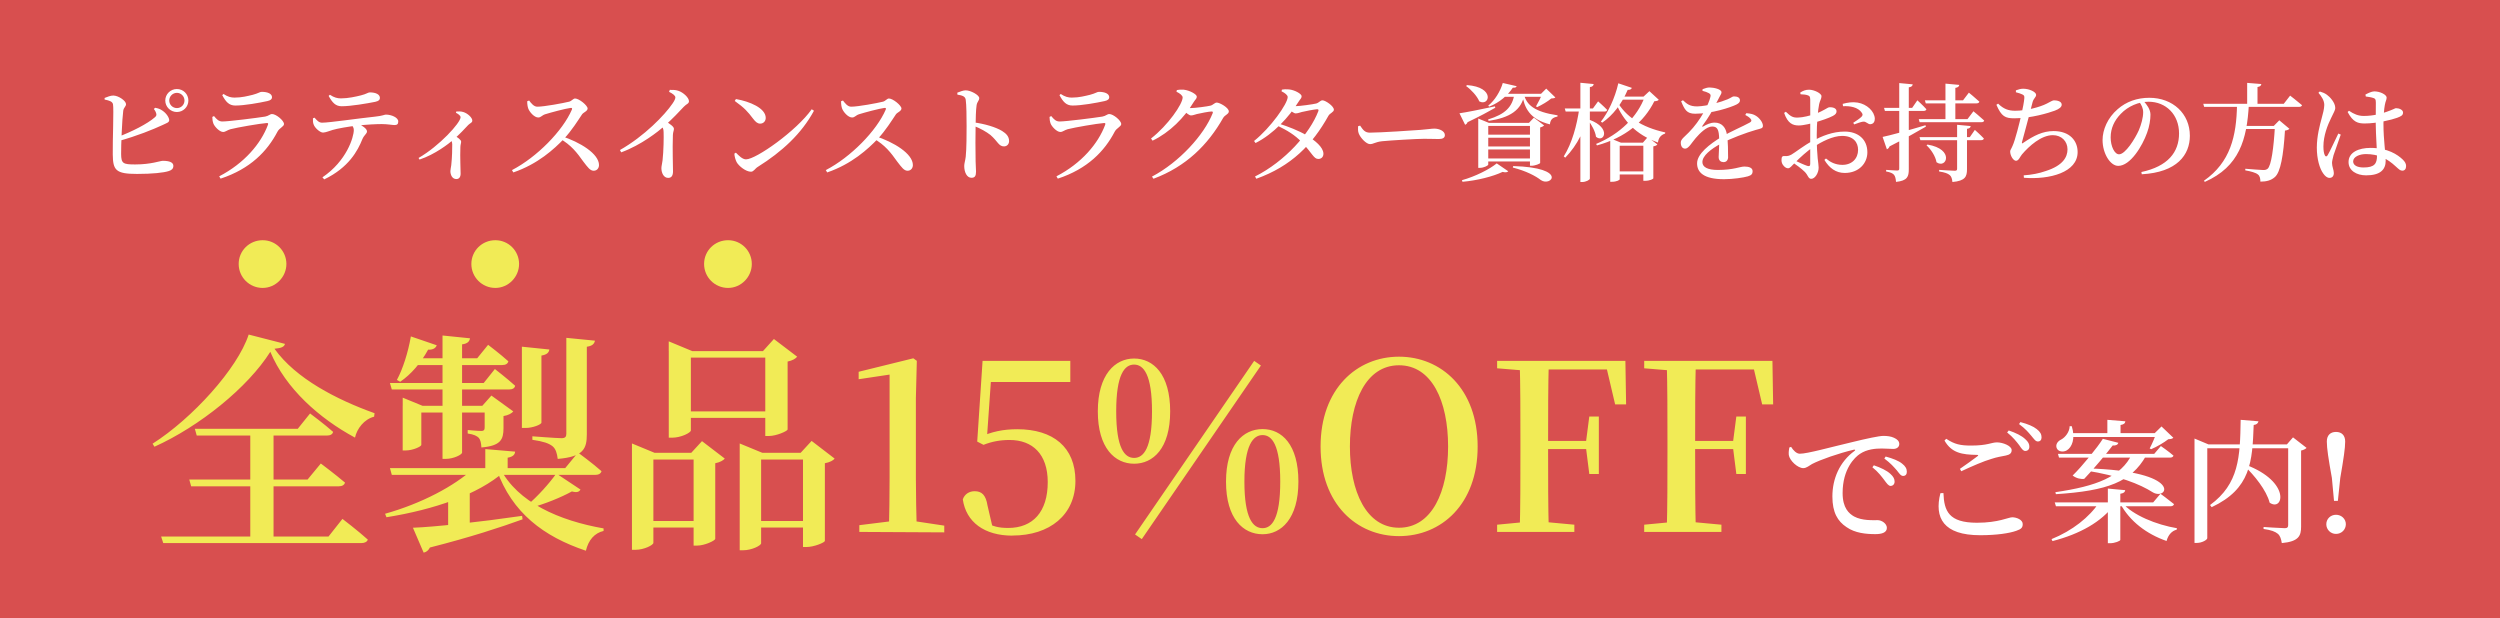
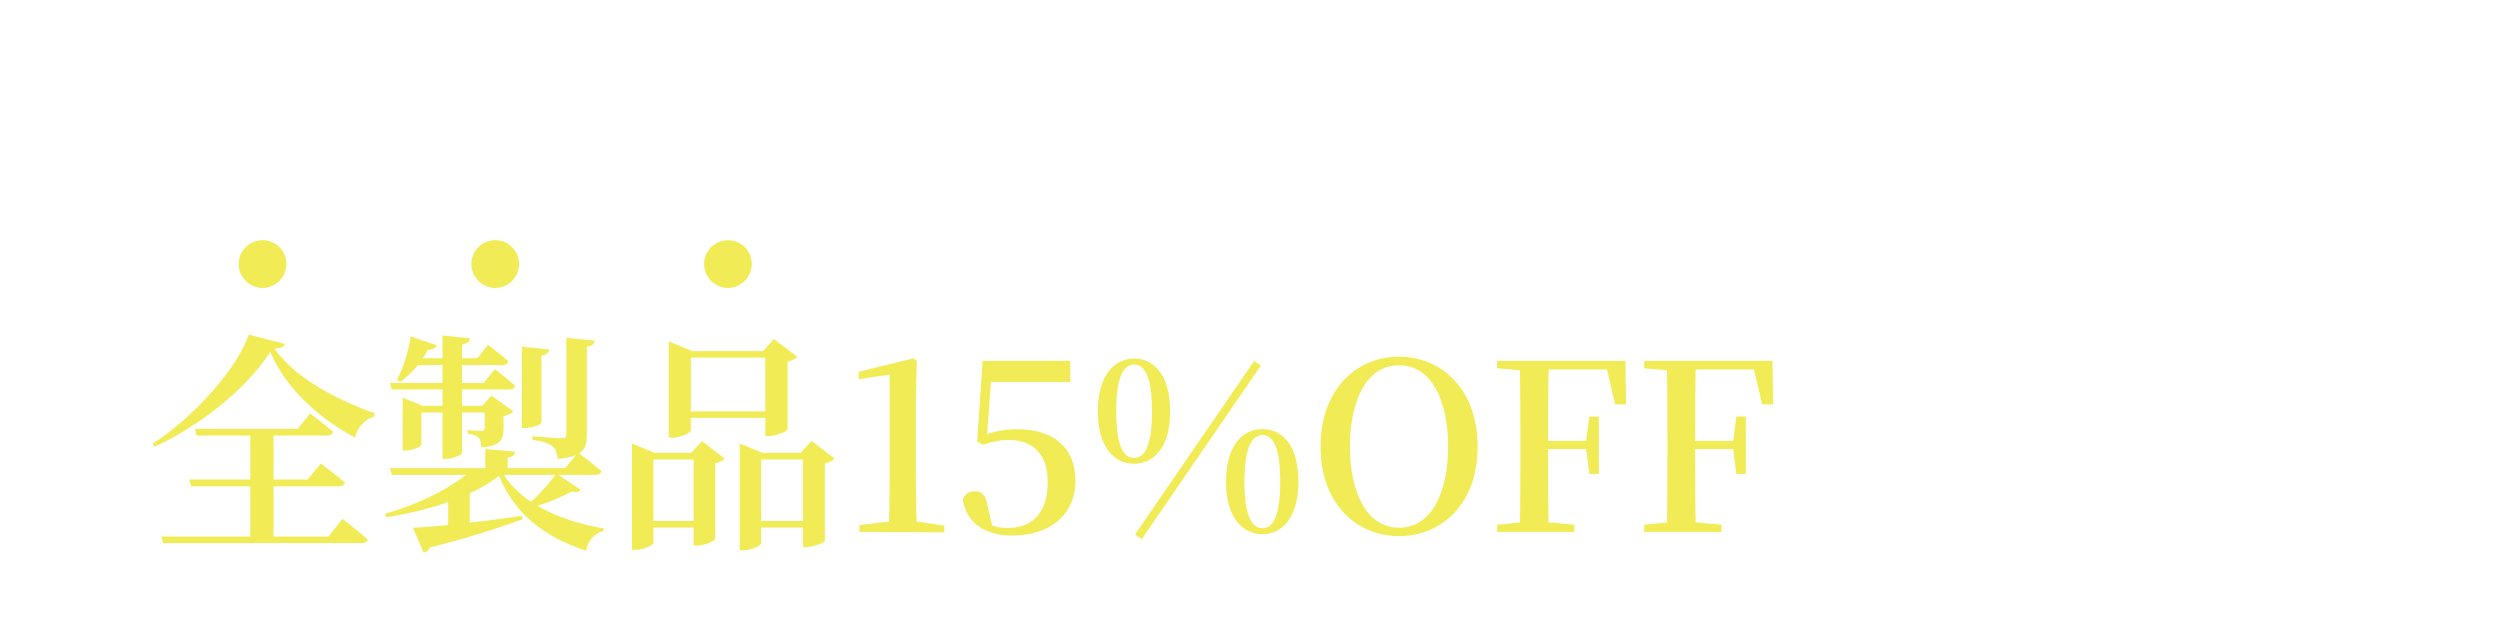
<svg xmlns="http://www.w3.org/2000/svg" id="_レイヤー_2" viewBox="0 0 667.53 165.11">
  <defs>
    <style>.cls-1{fill:#fff;}.cls-1,.cls-2,.cls-3{stroke-width:0px;}.cls-2{fill:#d84f4f;}.cls-3{fill:#f1eb56;}</style>
  </defs>
  <g id="_レイヤー_1-2">
-     <rect class="cls-2" width="667.53" height="165.11" />
-     <path class="cls-1" d="M44.13,26.84c0-1.7,1.39-3.07,3.1-3.07s3.07,1.36,3.07,3.07-1.39,3.07-3.07,3.07-3.1-1.36-3.1-3.07ZM45.19,26.84c0,1.11.91,2.02,2.05,2.02s2.02-.91,2.02-2.02-.91-2.05-2.02-2.05-2.05.91-2.05,2.05ZM27.91,26.16c.68-.26,1.65-.68,2.39-.65,1.45.06,3.35,1.45,3.35,2.3,0,.65-.6.85-.74,1.73-.31,2.27-.6,9.37-.57,11.59.03,2.53.51,2.78,3.75,2.78,4.29,0,6.65-.97,7.39-.97,1.79,0,2.81.43,2.81,1.34,0,.82-.51,1.16-1.22,1.39-1.34.45-4.4.77-8.46.77-5.71,0-6.45-.99-6.5-5.2-.06-3.41.31-12.33.06-13.41-.17-.71-.88-.97-2.24-1.25v-.43ZM41.09,29.09l.34-.31c.8.14,1.36.34,1.96.77,1.05.71,1.79,1.87,1.79,2.53s-.77.8-1.85,1.34c-2.47,1.14-6.68,2.87-11.73,4.26l-.28-1.05c3.95-1.48,8.04-3.58,9.97-5.26.45-.37.57-.62.4-1.16-.14-.45-.4-.85-.6-1.11ZM56.69,31.22l.45-.23c.74.88,1.25,1.45,2.24,1.45,1.68,0,9.32-.97,11.42-1.31.94-.17,1.28-.68,1.85-.68,1.05,0,3.18,1.73,3.18,2.67,0,.68-1.22,1.05-1.73,2.02-2.73,5.23-7.24,9.94-15.2,12.56l-.37-.62c6.7-3.47,11.16-8.75,13.01-13.75.14-.37.03-.51-.31-.48-1.87.14-7.81,1.16-9.69,1.65-.85.23-1.34.74-1.96.74-.97,0-2.33-1.48-2.61-2.27-.2-.57-.28-1.11-.28-1.73ZM71.38,26.99c-2.19.48-6.08,1.19-8.55,1.19-1.65,0-2.53-.97-3.49-2.78l.34-.31c1.14.77,2.02.97,2.95.97,1.96,0,3.52-.43,4.83-.74,1.53-.4,1.93-.8,2.41-.8,1.62,0,2.76.51,2.76,1.45,0,.48-.34.82-1.25,1.02ZM83.56,31.59l.43-.17c.62.71,1.16,1.34,1.99,1.34,1.93,0,9.8-1.16,14.2-1.62,1.96-.2,2.5-.54,2.84-.54,1.53,0,3.32.8,3.32,1.82,0,.74-.31.97-1.02.97-.57,0-1.85-.26-3.38-.26-1.45,0-3.92.11-6.45.4-2.36.23-5.54.82-6.65,1.16-.91.26-1.82.68-2.58.71-.82,0-2.19-1.25-2.5-2.13-.2-.45-.23-1.05-.2-1.68ZM86.57,47.89l-.48-.54c6.45-4.35,8.38-10.71,8.38-12.64,0-.57-.26-1.11-.94-1.73l1.62-.26c1.39.74,2.84,1.56,2.84,2.36,0,.65-.71.88-1.22,2.05-1.25,3.12-3.64,7.61-10.2,10.77ZM100.24,27.18c-2.24.45-6.56,1.19-9,1.19-1.65,0-2.5-.97-3.49-2.76l.34-.31c1.14.77,2.02.97,2.95.97,1.93,0,4.03-.48,5.31-.8,1.53-.37,1.9-.8,2.39-.8,1.62,0,2.7.54,2.7,1.48,0,.48-.28.82-1.19,1.02ZM121.74,30.11l.11-.34c.57-.03,1.22-.06,1.85.14,1.16.34,2.41,1.51,2.41,2.27,0,.62-.48.6-1.08,1.19-.94.99-2.3,2.5-4.03,3.98-1.22,1.05-4.8,3.86-8.98,5.26l-.26-.43c5.54-3.18,11.22-9.4,11.22-10.88,0-.45-.68-.91-1.25-1.19ZM120.12,36.87l1.05-.85c1.02.71,1.96,1.28,1.96,1.82,0,.37-.17.74-.2,1.36-.11,2.93.06,6.02.06,7.16,0,.91-.4,1.45-1.14,1.45-1.08,0-1.59-1.08-1.59-2.13,0-.4.14-.88.23-1.59.23-2.07.28-4.6.26-5.57-.03-.68-.2-1.08-.62-1.65ZM140.77,27.04l.51-.2c.57.74,1.25,1.65,2.19,1.65,1.82,0,7.04-.97,8.49-1.34.65-.14,1.08-.85,1.59-.85,1.08,0,3.35,1.87,3.35,2.67,0,.71-1.14,1.05-1.48,1.56-1.05,1.56-2.73,4.29-4.83,6.53-2.61,2.73-6.96,6.73-13.52,8.98l-.37-.62c6.68-3.47,13.55-10.48,15.99-16.13.17-.4,0-.51-.31-.48-1.51.2-5.28,1.22-6.76,1.68-.94.28-1.16.88-1.9.88-1.08,0-2.33-1.48-2.67-2.39-.17-.48-.28-1.14-.28-1.93ZM149.37,36.93l.51-.6c5,1.62,10.06,4.72,10.06,7.75,0,.74-.48,1.51-1.42,1.51s-1.56-.88-2.76-2.44c-1.7-2.39-3.24-4.43-6.39-6.22ZM178.65,24.51l.2-.51c.71,0,1.48-.03,2.24.23,1.36.43,2.87,1.87,2.87,2.78,0,.71-.62.68-1.39,1.51-1.19,1.28-2.95,3.15-5.17,5.14-1.62,1.42-6.11,5.03-11.53,7.02l-.34-.62c6.5-3.69,11.99-9.37,14.06-12.44.51-.74.74-1.28.74-1.59,0-.51-.65-.99-1.68-1.51ZM176.37,33.21l1.19-.99c1.22.85,2.39,1.53,2.39,2.19,0,.43-.26.88-.28,1.65-.14,3.98.03,8.15.03,9.71,0,1.14-.43,1.73-1.28,1.73-1.25,0-1.82-1.39-1.82-2.61,0-.54.2-1.16.31-2.07.28-2.44.34-6.31.28-7.56,0-.82-.23-1.31-.82-2.05ZM196.51,26.45c3.61.62,7.95,2.41,7.95,5.03,0,.85-.6,1.53-1.48,1.53-.71,0-1.22-.43-1.93-1.36-1.36-1.79-2.22-2.81-4.86-4.69l.31-.51ZM216.74,29.17l.6.4c-3.32,6.14-8.55,10.94-14.97,14.97-.77.45-1.11,1.31-1.85,1.31-1.39,0-3.27-1.53-3.83-2.56-.31-.6-.6-1.62-.6-2.27l.4-.26c.77.77,1.73,1.79,2.7,1.79,2.7,0,13.49-7.64,17.55-13.38ZM224.57,27.04l.51-.2c.57.74,1.25,1.65,2.19,1.65,1.82,0,7.04-.97,8.49-1.34.65-.14,1.08-.85,1.59-.85,1.08,0,3.35,1.87,3.35,2.67,0,.71-1.14,1.05-1.48,1.56-1.05,1.56-2.73,4.29-4.83,6.53-2.61,2.73-6.96,6.73-13.52,8.98l-.37-.62c6.68-3.47,13.55-10.48,15.99-16.13.17-.4,0-.51-.31-.48-1.51.2-5.28,1.22-6.76,1.68-.94.28-1.16.88-1.9.88-1.08,0-2.33-1.48-2.67-2.39-.17-.48-.28-1.14-.28-1.93ZM233.18,36.93l.51-.6c5,1.62,10.06,4.72,10.06,7.75,0,.74-.48,1.51-1.42,1.51s-1.56-.88-2.76-2.44c-1.7-2.39-3.24-4.43-6.39-6.22ZM255.62,24.74c.77-.28,1.53-.62,2.24-.62,1.31,0,3.61,1.25,3.61,2.07,0,.71-.57.94-.71,1.93-.2,1.36-.23,3.49-.26,5.31-.06,2.44-.06,6.82,0,9.66.03,1.39.11,2.3.11,2.73,0,1.16-.31,1.65-1.22,1.65-1.25,0-1.93-1.53-1.93-3.15,0-.71.26-1.31.4-2.47.23-2.13.23-6.31.23-8.18,0-2.36-.03-5.71-.23-7.04-.14-.91-.91-1.16-2.22-1.36l-.03-.51ZM259.99,32.67c2.98.4,5.91,1.28,7.58,2.3,1.08.68,1.87,1.45,1.87,2.7,0,.74-.51,1.42-1.36,1.42-1.42,0-1.62-1.31-3.61-3.04-1.14-.88-2.53-1.68-4.49-2.47v-.91ZM280.24,31.22l.45-.23c.74.88,1.25,1.45,2.24,1.45,1.68,0,9.32-.97,11.42-1.31.94-.17,1.28-.68,1.85-.68,1.05,0,3.18,1.73,3.18,2.67,0,.68-1.22,1.05-1.73,2.02-2.73,5.23-7.24,9.94-15.2,12.56l-.37-.62c6.7-3.47,11.16-8.75,13.01-13.75.14-.37.03-.51-.31-.48-1.87.14-7.81,1.16-9.69,1.65-.85.23-1.34.74-1.96.74-.97,0-2.33-1.48-2.61-2.27-.2-.57-.28-1.11-.28-1.73ZM294.93,26.99c-2.19.48-6.08,1.19-8.55,1.19-1.65,0-2.53-.97-3.49-2.78l.34-.31c1.14.77,2.02.97,2.95.97,1.96,0,3.52-.43,4.83-.74,1.53-.4,1.93-.8,2.41-.8,1.62,0,2.76.51,2.76,1.45,0,.48-.34.82-1.25,1.02ZM307.34,36.98c4.52-3.52,8.44-9.2,8.44-10.96,0-.51-.71-1.08-1.65-1.53l.11-.45c.51-.09,1.05-.14,1.85-.09,1.56.17,3.47,1.22,3.47,1.85,0,.57-.4.74-.85,1.48-2.44,4.09-6.36,8.07-10.96,10.28l-.4-.57ZM307.6,47.15c7.27-3.83,13.89-11.11,16.19-16.9.14-.37.03-.48-.28-.48-.6,0-3.01.45-3.92.68-.6.17-1.11.37-1.59.37-.45,0-1.16-.6-1.9-1.19l.48-.88c.62.09.97.11,1.36.11,1.14,0,4.52-.45,5.28-.65.74-.2,1.11-.82,1.68-.82.77,0,3.21,1.36,3.21,2.36,0,.71-1.05.94-1.51,1.73-4.06,7.16-9.86,12.98-18.61,16.25l-.4-.57ZM341.64,33.06c2.24.71,5.14,1.82,7.24,3.07,2.27,1.39,4.43,3.15,4.49,4.86.03.88-.54,1.45-1.34,1.45-1.25.03-1.56-1.45-4.43-4.46-1.85-1.96-3.95-3.18-6.36-4.35l.4-.57ZM334.85,37.64c4.37-3.47,8.98-9.97,8.98-11.73,0-.51-.71-1.08-1.65-1.53l.11-.45c.51-.09,1.05-.14,1.85-.06,1.56.14,3.41,1.19,3.41,1.82,0,.57-.37.74-.82,1.48-2.53,4.06-6.7,8.61-11.48,11.02l-.4-.54ZM335.11,47.12c8.01-4.03,14.63-11.5,16.9-17.44.14-.4,0-.51-.34-.51-.82.06-3.21.51-4.09.74-.6.17-1.11.37-1.62.37-.45,0-1.19-.57-1.9-1.19l.48-.85c.62.09.97.11,1.36.11,1.14,0,4.77-.51,5.54-.71.74-.2,1.11-.85,1.68-.85.77,0,3.04,1.53,3.04,2.5,0,.65-1.08.94-1.45,1.62-4.29,7.7-9.89,13.46-19.26,16.82l-.34-.6ZM363.17,33.55c.74,1.05,1.22,1.87,2.58,1.87,2.81,0,11.99-.62,13.52-.74,1.9-.14,2.98-.34,3.69-.34,1.45,0,2.84.71,2.84,1.73,0,.71-.54,1.05-1.62,1.05s-2.05-.06-3.95-.06-9.03.43-11.19.65c-1.87.2-2.27.77-3.24.77s-2.56-1.65-3.01-2.87c-.23-.6-.2-1.28-.17-1.9l.54-.17ZM401.24,25.05h11.45v.8h-11.93l.48-.8ZM391.69,22.72c7.61.54,6.05,5.79,3.3,4.35-.6-1.45-2.19-3.15-3.52-4.09l.23-.26ZM411.78,25.05h-.31l1.39-1.39,2.44,2.36c-.23.2-.54.26-1.11.28-.88.77-2.56,1.76-3.75,2.3l-.31-.2c.54-.91,1.31-2.44,1.65-3.35ZM406.89,25.08c.65,2.9,2.81,4.8,9,5.71l-.03.34c-1.22.23-1.87.71-2.02,2.07-5.43-1.34-6.87-4.49-7.39-8.01l.43-.11ZM404.36,25.05h2.73c-.8,4.46-3.98,6.36-9.63,7.24l-.11-.4c4.54-1.39,6.5-3.3,7.02-6.85ZM389.68,30.25c1.65-.23,5.54-.99,9.49-1.85l.09.37c-1.65.94-4.01,2.24-7.41,3.86-.11.34-.37.6-.65.68l-1.51-3.07ZM395.98,35.96h13.83v.82h-13.83v-.82ZM395.98,39.11h13.83v.8h-13.83v-.8ZM395.98,42.32h13.83v.8h-13.83v-.8ZM408.51,32.81h-.26l1.31-1.39,2.73,2.07c-.17.2-.57.43-1.05.54v9.49c-.03.2-1.39.74-2.27.74h-.45v-11.45ZM394.71,32.81v-1.16l2.84,1.16h12.5v.82h-12.67v10.31c0,.26-1.16.88-2.27.88h-.4v-12.02ZM399.65,43.63l3.07,2.1c-.23.28-.74.37-1.51.17-2.56,1.22-6.79,2.3-10.71,2.64l-.14-.43c3.52-.97,7.41-2.93,9.29-4.49ZM404.05,44.34c14.77.45,10.08,5.62,7.39,3.75-1.42-1.11-3.95-2.44-7.5-3.35l.11-.4ZM401.27,22.16l3.69.85c-.09.31-.31.43-1.02.4-1.34,2.05-3.61,4.01-6.31,5.06l-.26-.26c1.76-1.39,3.24-3.83,3.89-6.05ZM424.42,31.98c5.99,2.22,3.81,6.31,1.73,4.54-.17-1.42-1.19-3.24-2.05-4.35l.31-.2ZM425.53,22.44c-.06.43-.26.71-1.02.82v24.43c0,.34-1.08.91-2.02.91h-.51v-26.5l3.55.34ZM424.33,29.43c-.99,4.97-3.07,9.26-6.39,12.67l-.4-.34c2.22-3.52,3.49-8.24,4.15-12.78h2.64v.45ZM426.72,27.07s1.53,1.34,2.41,2.27c-.06.31-.34.45-.74.45h-10.34l-.23-.82h7.5l1.39-1.9ZM435.72,23.46c-.11.34-.45.57-1.11.54-1.62,3.83-4.03,6.85-6.79,8.75l-.37-.26c1.9-2.41,3.75-6.25,4.66-10.25l3.61,1.22ZM429.96,36.93l2.84,1.16h5.88l1.28-1.48,2.58,1.96c-.2.26-.48.4-1.08.51v8.55c0,.14-.91.65-2.22.65h-.45v-9.37h-6.31v8.95c0,.2-.8.68-2.1.68h-.43v-11.62ZM431.75,27.01c2.27,4.06,6.5,6.96,12.9,8.35l-.06.31c-1.11.37-1.73,1.11-1.9,2.39-5.97-2.16-9.15-5.77-11.25-10.54l.31-.51ZM438.85,25.79l1.56-1.45,2.5,2.3c-.2.26-.51.34-1.19.4-2.7,5.43-7.64,9.69-15.31,11.79l-.23-.4c6.39-2.64,11.02-7.24,13.01-12.64h-.34ZM440.41,25.79v.82h-8.38l.31-.82h8.07ZM439.98,45.76v.82h-8.61v-.82h8.61ZM449.36,26.76c1.05.97,1.82,1.68,3.86,1.65,2.58-.06,6.33-1.16,8.07-1.9,1.05-.45,1.28-.77,1.68-.77.85,0,1.62.26,1.62,1.08,0,.4-.26.74-.91,1.08-1.53.77-6.65,2.47-11.05,2.47-2.27,0-2.81-1.08-3.75-3.32l.48-.28ZM461.43,41.87c0,.85-.43,1.42-1.22,1.42-.68,0-1.31-.37-1.31-1.36s.2-2.95.14-4.83c-.06-2.44-.45-3.32-1.87-3.32-1.51,0-3.32,1.85-4.4,3.1-1.02,1.16-1.85,2.76-2.76,2.81-.8.03-1.22-.65-1.22-1.59-.03-.91.97-1.53,2.16-2.76,3.12-3.15,5.34-7.56,5.74-9.43.14-.48.09-.77-.43-1.05-.4-.23-.97-.43-1.68-.6l.03-.45c.62-.23,1.36-.48,1.87-.45,1.05,0,3.18.43,3.18,1.28,0,.4-.23.62-.51,1.19-.34.68-.85,1.68-1.31,2.53-.6,1.11-1.48,2.81-3.27,5.23-.14.17-.03.31.17.2.97-.57,1.96-1.05,3.1-1.05,1.87,0,3.04,1.25,3.3,3.41.28,1.79.28,4.46.28,5.74ZM466.29,30.22c1.25.11,1.9.28,2.53.68.88.51,1.9,1.73,1.9,2.7,0,.71-.57.71-1.87,1.08-2.58.74-6.79,2.3-9.32,3.66-2.78,1.48-4.97,3.27-4.97,4.94,0,1.34,1.39,2.1,4.12,2.1,4.23,0,5.91-.91,7.1-.91s2.19.31,2.19,1.25c0,.65-.26,1.08-1.25,1.36-1.14.34-3.98.77-6.39.77-5.43,0-7.19-1.85-7.19-4.23,0-2.53,3.3-5.11,6.59-7.1,2.24-1.34,5.71-2.81,7.5-3.81.48-.28.54-.57.17-1.02-.28-.34-.88-.74-1.39-.99l.28-.48ZM480.77,25.17l-.09-.45c.71-.48,1.45-.77,2.36-.77,1.34,0,3.32.97,3.32,1.73,0,.71-.43,1.19-.62,2.1-.34,1.51-.65,5.28-.65,8.27,0,6.31.51,7.44.51,8.72,0,1.36-.94,2.98-1.99,2.98-.82,0-.85-1.05-1.76-1.9-.8-.8-2.24-1.85-3.24-2.53l.43-.57c1.11.54,2.58,1.22,3.49,1.53.62.2.82,0,.82-.54v-7.75c0-2.78.03-8.1,0-9.46-.03-.77-.17-.91-.65-1.08-.51-.2-1.11-.23-1.93-.28ZM476.83,29.83c1.36,1.31,1.93,1.62,3.32,1.56,1.22-.03,3.1-.48,4.52-.99,2.33-.8,3.3-1.76,3.81-1.76.43-.03,1.87.03,1.9,1.05.03.54-.34.94-1.02,1.28-1.08.57-3.04,1.22-4.52,1.65-.91.28-3.24.88-4.54.88-1.59,0-2.93-.51-3.92-3.35l.45-.31ZM478.3,41.3c1.02-.57,3.47-2.53,5.57-3.61,2.67-1.39,5.45-2.56,8.69-2.56,3.55,0,6.05,2.05,6.05,5.54,0,2.93-2.27,5.51-6.05,5.51-2.36,0-4.12-1.31-5.43-3.49l.43-.37c1.05.91,2.47,1.7,4.37,1.7,2.58,0,4.2-1.7,4.2-4.01,0-1.99-1.25-3.72-4.26-3.72-2.5,0-5.4,1.51-7.75,3.01-1.62,1.02-3.55,2.84-4.83,4.12-.97.97-1.34,1.51-1.85,1.51-.43,0-.77-.23-1.11-.57-.48-.51-.65-1.02-.65-1.59,0-.94.2-1.16.94-1.11.74.06,1.14-.09,1.68-.37ZM492.11,28.35l-.09-.62c1.28-.34,2.56-.57,3.98-.34,2.5.4,4.54,2.36,4.6,4.32,0,.74-.34,1.39-1.16,1.45-.68.09-1.14-.8-1.99-.68-.57.06-1.7.51-2.36.74l-.26-.43c.57-.37,1.82-1.19,2.19-1.59.34-.37.43-.62.11-1.08-.99-1.51-3.18-1.87-5.03-1.76ZM513.98,26.79h10.17l1.56-2.05s1.76,1.42,2.81,2.41c-.09.31-.37.45-.77.45h-13.55l-.23-.82ZM512.33,31.81h13.01l1.59-2.1s1.82,1.48,2.87,2.47c-.06.31-.34.45-.74.45h-16.5l-.23-.82ZM512.53,36.61h13.44l1.34-1.93s1.53,1.36,2.41,2.3c-.09.31-.34.45-.74.45h-16.22l-.23-.82ZM522.56,33.32l3.64.34c-.06.43-.34.65-.99.74v10.79c0,1.96-.45,3.1-3.89,3.41-.09-.85-.26-1.48-.74-1.87-.54-.43-1.28-.71-2.81-.94v-.43s3.49.23,4.15.23c.51,0,.65-.14.65-.54v-11.73ZM519.46,22.33l3.69.34c-.06.4-.31.68-1.05.8v8.78h-2.64v-9.91ZM514.66,38.6c7.33,1.22,5.08,6.62,2.41,4.72-.26-1.59-1.48-3.44-2.67-4.52l.26-.2ZM503.07,28.8h7.5l1.39-2.02s1.53,1.39,2.41,2.39c-.09.31-.34.45-.74.45h-10.34l-.23-.82ZM507.11,22.18l3.61.34c-.06.43-.34.71-1.05.8v21.9c0,1.93-.37,3.04-3.41,3.35-.06-.82-.2-1.48-.54-1.9-.37-.4-.94-.68-2.1-.88v-.43s2.39.17,2.9.17c.45,0,.6-.11.6-.51v-22.84ZM502.68,36.56c1.87-.37,6.7-1.7,11.45-3.12l.11.37c-2.16,1.25-5.37,3.1-9.71,5.28-.11.37-.4.65-.71.77l-1.14-3.3ZM533.52,27.67c1.48,1.45,2.76,1.9,4.57,1.9,2.93,0,6.53-.94,8.41-1.9,1.08-.57,1.59-.88,1.93-.88.71,0,2.07.2,2.07,1.16,0,.62-.65,1.14-1.82,1.59-1.7.62-6.31,2.05-10.82,2.05-2.41,0-3.44-.45-4.8-3.61l.45-.31ZM538.27,24.63v-.51c.71-.26,1.31-.43,1.96-.43,1.65,0,3.44.88,3.44,1.62,0,.68-.62.85-.94,1.93-.23.85-.51,1.93-.88,3.41-.57,2.24-1.56,5.79-1.93,7.19-.11.48-.09.6.37.26,2.76-1.87,5.14-3.1,8.04-3.1,4.37,0,6.42,2.64,6.42,5.6,0,5.43-7.44,7.41-14.34,6.87l-.06-.65c2.16-.14,4.18-.54,5.91-1.16,4.54-1.45,5.79-3.69,5.79-5.79s-1.56-3.78-3.92-3.78c-3.1,0-6.33,2.9-8.24,5.14-.51.6-.85,1.7-1.59,1.7s-1.56-1.39-1.56-2.47c0-.43.23-.54.62-1.48.71-1.48,1.87-6.16,2.36-8.32.4-1.73.74-3.58.8-4.43.06-.62-.09-.8-.54-1.02-.45-.23-.97-.37-1.7-.57ZM572.38,26.99c.85.94,1.82,2.24,1.82,3.61s-.28,3.15-.91,4.86c-1.25,3.52-4.46,8.83-7.7,8.83-2.1,0-4.18-3.27-4.18-6.9,0-2.73,1.34-5.94,4.03-8.24,2.3-2.02,5.2-3.04,8.46-3.04,6.25,0,10.82,4.23,10.82,10.14,0,5.08-3.41,9.77-12.84,10.28l-.11-.6c7.07-1.51,10.06-5.28,10.06-10.31s-3.49-8.46-8.15-8.46c-2.61,0-5.45,1.19-7.41,3.24-1.73,1.79-2.7,3.86-2.7,6.28s1.05,4.52,2.24,4.52c1.7,0,4.26-4.15,5.28-6.42.65-1.53,1.16-3.38,1.16-4.8,0-1.08-.45-1.96-1.02-2.76l1.14-.23ZM597.89,33.63h11.02v.82h-11.02v-.82ZM588.32,27.72h21.47l1.7-2.19s1.96,1.51,3.18,2.56c-.09.31-.4.45-.8.45h-25.34l-.23-.82ZM607.43,33.63h-.31l1.48-1.51,2.7,2.27c-.2.23-.57.4-1.19.48-.4,6.56-1.16,11.14-2.73,12.44-.94.82-2.13,1.19-3.83,1.19,0-.82-.14-1.51-.65-1.9-.54-.48-1.96-.88-3.38-1.11v-.43c1.53.11,4.09.34,4.8.34.57,0,.82-.09,1.16-.34.97-.82,1.62-5.51,1.96-11.45ZM600.02,22.13l3.78.31c-.06.4-.28.68-1.02.8v4.83h-2.76v-5.94ZM597.32,27.95h3.15c-.51,9.26-2.5,16.53-11.76,20.62l-.23-.31c7.07-4.94,8.69-11.9,8.83-20.31ZM626.84,29.91l.37-.34c1.31.91,2.53,1.39,3.92,1.39,2.67,0,4.89-.65,6.14-1.11,1.68-.57,2.27-.97,2.47-.97.85,0,1.9.43,1.9,1.16s-.45.99-1.59,1.42c-1.39.51-5.34,1.51-8.64,1.51-1.79,0-3.1-.31-4.57-3.07ZM631.69,25.76l-.09-.51c.68-.37,1.68-.85,2.36-.85,1.62,0,3.3.91,3.3,1.65,0,.62-.28.85-.48,1.96-.2,1.05-.37,3.04-.37,5.06,0,4.35.6,7.87.6,9.83,0,2.47-1.53,3.92-5.23,3.92-2.53,0-4.69-1.25-4.69-3.55,0-2.61,2.7-3.78,5.88-3.78,4.6,0,7.24,1.82,8.58,3.1.6.57.91,1.14.91,1.73,0,.8-.37,1.25-1.02,1.25-.57,0-.94-.4-1.73-1.11-2.3-2.16-4.69-3.32-7.98-3.32-1.68,0-3.41.71-3.41,1.96,0,1.14,1.28,1.62,2.76,1.62,2.98,0,3.61-1.05,3.61-3.15,0-1.53-.31-5.45-.34-8.55,0-1.85.03-4.6.03-5.6s-.2-1.08-.65-1.25c-.57-.2-1.31-.31-2.02-.4ZM619.05,24.77l.37-.34c.82.26,1.28.43,1.9.88.74.51,2.22,2.07,2.22,3.49,0,.71-.45,1.25-1.11,2.73-.88,1.76-2.05,4.66-2.05,7.56,0,1.14.14,1.9.37,2.36.2.4.45.43.74.03.62-.99,2.16-4.4,2.87-5.82l.65.28c-.54,1.53-1.59,4.46-1.93,5.51-.26,1.02-.4,1.62-.4,2.07,0,.97.48,1.87.48,2.67s-.4,1.31-1.16,1.31c-.62,0-1.19-.48-1.68-1.19-.94-1.31-1.7-3.81-1.7-6.9s.82-6.08,1.28-7.78c.37-1.39.68-2.47.71-3.61,0-1.16-.71-2.27-1.56-3.24Z" />
    <path class="cls-3" d="M70.13,76.88c-3.54,0-6.4-2.86-6.4-6.4s2.86-6.34,6.4-6.34,6.34,2.86,6.34,6.34-2.86,6.4-6.34,6.4ZM132.26,76.88c-3.54,0-6.4-2.86-6.4-6.4s2.86-6.34,6.4-6.34,6.34,2.86,6.34,6.34-2.86,6.4-6.34,6.4ZM194.4,76.88c-3.54,0-6.4-2.86-6.4-6.4s2.86-6.34,6.4-6.34,6.34,2.86,6.34,6.34-2.86,6.4-6.34,6.4ZM52.04,114.5h27.46l3.29-4.1s3.85,2.86,6.15,4.91c-.12.68-.81.99-1.68.99h-34.73l-.5-1.8ZM50.55,128.05h31.57l3.54-4.29s3.98,2.98,6.46,5.1c-.19.68-.81.99-1.68.99h-39.4l-.5-1.8ZM43.03,143.27h44.68l3.73-4.72s4.23,3.23,6.77,5.53c-.19.62-.87.93-1.74.93h-52.88l-.56-1.74ZM66.83,114.5h6.21v29.64h-6.21v-29.64ZM72.18,93.93c-6.03,9.57-18.95,19.95-30.94,25.35l-.5-.81c10.56-6.71,22.68-20.01,25.66-29.14l9.69,2.49c-.19.81-.99,1.12-2.8,1.3,5.65,7.95,16.65,13.61,26.72,17.21l-.12.93c-2.67.68-4.6,3.23-5.1,5.59-9.57-5.16-18.52-13.11-22.62-22.93ZM139.35,92.57l7.33.75c-.12.81-.62,1.37-2.11,1.62v17.9c0,.5-2.3,1.43-4.23,1.43h-.99v-21.69ZM118.16,89.58l7.33.75c-.12.81-.62,1.43-2.11,1.62v28.89c0,.56-2.3,1.68-4.29,1.68h-.93v-32.93ZM104.12,102.26h25.04l2.98-3.73s3.36,2.61,5.41,4.47c-.12.68-.75.99-1.62.99h-31.32l-.5-1.74ZM151.22,90.21l7.64.75c-.19.93-.81,1.43-2.17,1.62v23.36c0,3.85-.87,6.03-7.77,6.59-.19-1.49-.5-2.67-1.43-3.42-.99-.75-2.36-1.24-5.34-1.68v-.93s6.46.5,7.77.5c.99,0,1.3-.37,1.3-1.18v-25.6ZM107.53,108.35v-2.17l5.28,2.17h18.7v1.8h-19.01v8.64c0,.43-2.24,1.49-4.23,1.49h-.75v-11.93ZM110.45,95.67h16.96l2.92-3.6s3.29,2.49,5.41,4.41c-.19.68-.75.99-1.62.99h-24.36l.68-1.8ZM109.71,89.83l6.9,2.36c-.25.75-.99,1.24-2.3,1.18-1.93,3.54-4.54,6.59-7.46,8.57l-.87-.5c1.55-2.86,2.98-7.27,3.73-11.62ZM129.41,108.35h-.62l2.42-2.73,5.84,4.23c-.37.5-1.37,1.06-2.61,1.24v3.23c0,3.04-.75,4.72-5.9,5.16-.06-1.12-.25-2.05-.68-2.55-.5-.5-1.24-.93-2.98-1.18v-.93s2.67.25,3.6.25c.81,0,.93-.37.93-.99v-5.72ZM129.59,119.91l7.95.68c-.06.81-.56,1.37-1.99,1.62v3.6h-5.97v-5.9ZM104.12,125h46.79l3.42-4.16s3.91,2.86,6.28,4.97c-.19.68-.81.99-1.68.99h-54.31l-.5-1.8ZM119.65,132.58l5.78-3.11v11.81c0,.25-1.86.93-4.78.93h-.99v-9.63ZM126.55,125h8.02v.99c-6.96,6.09-18.64,10.07-31.38,12.12l-.37-.93c9.69-2.73,18.45-7.33,23.74-12.18ZM110.27,140.91c5.53-.19,17.58-1.49,29.14-3.17l.12.93c-5.84,2.11-13.73,4.72-24.73,7.52-.37.75-.99,1.24-1.68,1.37l-2.86-6.65ZM133.51,125c4.66,9.2,15.91,14.04,27.65,16.09v.68c-2.42.56-4.04,2.42-4.72,5.28-11.31-3.79-19.7-10.13-23.8-21.56l.87-.5ZM148.54,126.43l6.46,4.29c-.37.62-.93.87-2.3.5-2.8,1.55-7.33,3.42-11.37,4.47l-.62-.75c2.8-2.3,6.21-6.15,7.83-8.51ZM178.56,93.75v-2.61l6.28,2.61h22.37v1.74h-22.74v19.45c0,.56-2.55,1.93-5.03,1.93h-.87v-23.12ZM204.34,93.75h-.62l2.92-3.23,6.21,4.72c-.37.5-1.3,1.06-2.55,1.3v18.14c-.06.43-2.98,1.74-5.03,1.74h-.93v-22.68ZM181.6,109.84h25.85v1.74h-25.85v-1.74ZM168.74,120.9v-2.49l6.03,2.49h13.67v1.8h-13.98v22.25c0,.56-2.42,1.86-4.85,1.86h-.87v-25.91ZM185.2,120.9h-.62l2.86-3.11,6.09,4.66c-.43.5-1.3.99-2.55,1.24v20.19c-.06.5-2.86,1.8-4.85,1.8h-.93v-24.79ZM170.91,139.11h17.03v1.74h-17.03v-1.74ZM197.51,120.9v-2.49l6.03,2.49h14.48v1.8h-14.79v22.37c0,.56-2.42,1.86-4.85,1.86h-.87v-26.04ZM214.41,120.9h-.62l2.92-3.17,6.15,4.72c-.37.5-1.3.99-2.61,1.24v20.75c-.06.43-2.92,1.62-4.91,1.62h-.93v-25.17ZM199.31,139.11h17.83v1.74h-17.83v-1.74ZM229.45,142.03v-1.8l8.51-1.06h6.34l7.83,1.18v1.8l-22.68-.12ZM237.34,142.03c.12-4.78.19-9.69.19-14.42v-27.59l-8.26,1.24v-1.99l14.6-3.6.93.68-.25,9.94v21.31c0,4.72.12,9.63.25,14.42h-7.46ZM270.32,143.02c-7.46,0-12.37-3.6-13.24-9.69.5-1.43,1.74-2.17,3.17-2.17,1.86,0,2.98.99,3.42,3.79l1.43,6.15-2.11-1.68c2.11,1.12,3.6,1.55,6.21,1.55,6.59,0,10.56-4.29,10.56-12.24,0-7.46-4.04-11.25-10.19-11.25-2.55,0-4.78.43-6.96,1.3l-1.68-.87,1.43-21.56h23.43v5.65h-22.31l1.37-3.98-1.37,19.51-2.11-.68c3.36-1.62,6.59-2.24,10.25-2.24,9.57,0,15.53,4.78,15.53,13.79s-6.77,14.6-16.84,14.6ZM302.82,123.82c-5.1,0-9.69-4.16-9.69-13.98s4.6-14.11,9.69-14.11,9.63,4.16,9.63,14.11-4.6,13.98-9.63,13.98ZM302.82,122.27c2.55,0,4.78-2.61,4.78-12.43s-2.24-12.49-4.78-12.49-4.78,2.61-4.78,12.49,2.24,12.43,4.78,12.43ZM337.12,142.65c-5.16,0-9.76-4.16-9.76-14.04s4.6-14.04,9.76-14.04,9.57,4.16,9.57,14.04-4.6,14.04-9.57,14.04ZM337.12,141.03c2.49,0,4.72-2.55,4.72-12.43s-2.24-12.43-4.72-12.43-4.85,2.61-4.85,12.43,2.3,12.43,4.85,12.43ZM304.87,143.95l-1.8-1.24,31.81-46.35,1.8,1.24-31.81,46.35ZM373.55,143.15c-11.25,0-20.94-8.51-20.94-23.92s9.69-23.99,20.94-23.99,21,8.57,21,23.99-9.69,23.92-21,23.92ZM373.55,140.91c8.76,0,13.11-9.57,13.11-21.69s-4.35-21.69-13.11-21.69-13.11,9.63-13.11,21.69,4.41,21.69,13.11,21.69ZM399.75,142.03v-1.93l9.13-.87h2.11l9.38.87v1.93h-20.63ZM405.78,142.03c.19-6.96.19-14.04.19-21.25v-3.11c0-7.15,0-14.23-.19-21.31h7.77c-.19,6.96-.19,14.11-.19,21.81v1.62c0,8.08,0,15.22.19,22.25h-7.77ZM409.7,119.91v-2.17h15.29v2.17h-15.29ZM424.36,126.56l-.87-6.9v-1.74l.87-6.71h2.55v15.35h-2.55ZM399.75,98.35v-1.99h9.94v2.73h-.81l-9.13-.75ZM431.26,107.98l-2.67-11.37,3.79,2.05h-22.68v-2.3h24.3l.19,11.62h-2.92ZM439.02,142.03v-1.93l9.13-.87h2.11l9.38.87v1.93h-20.63ZM445.04,142.03c.19-6.96.19-14.04.19-21.25v-3.11c0-7.15,0-14.23-.19-21.31h7.77c-.19,6.96-.19,14.11-.19,21.81v1.62c0,8.08,0,15.22.19,22.25h-7.77ZM448.96,119.91v-2.17h15.29v2.17h-15.29ZM463.62,126.56l-.87-6.9v-1.74l.87-6.71h2.55v15.35h-2.55ZM439.02,98.35v-1.99h9.94v2.73h-.81l-9.13-.75ZM470.52,107.98l-2.67-11.37,3.79,2.05h-22.68v-2.3h24.3l.19,11.62h-2.92Z" />
    <path class="cls-1" d="M503.15,128.22c.64.85,1.07,1.49,1.63,1.53.64,0,1.1-.46,1.1-1.14,0-.71-.28-1.31-1.1-2.06-.99-.92-2.56-1.67-4.44-2.31l-.39.53c1.6,1.28,2.49,2.52,3.2,3.44ZM506.42,125.52c.71.89,1.1,1.56,1.74,1.56s.99-.43.99-1.1c0-.82-.36-1.49-1.28-2.2-.92-.75-2.45-1.35-4.37-1.88l-.36.53c1.74,1.31,2.52,2.24,3.27,3.09ZM478.26,119.34c.57.92,1.42,1.81,2.31,1.81,2.02,0,7.92-1.67,13.95-3.09,3.91-.96,7.24-1.67,8.38-1.67,1.03,0,2.06.14,2.81.5.89.39,1.42.92,1.42,1.67s-.6,1.31-1.6,1.31c-.82,0-1.95-.11-3.09-.11-1.67,0-3.94.18-5.79,1.42-1.42.92-4.65,4.01-4.65,10.47,0,4.01,1.7,5.47,3.05,6.25,2.13,1.17,5.11.99,6.32.99,1.07,0,2.45.92,2.45,2.06,0,1.31-1.46,1.67-3.05,1.67-2.45,0-5.43-.25-7.74-1.88-2.34-1.56-3.76-3.87-3.76-8.17,0-4.69,1.88-9.23,5.93-12.18.25-.18.21-.39-.18-.32-4.08.96-9.02,2.7-11.18,3.83-.71.39-1.46,1.1-2.34,1.1-1.49,0-3.66-2.02-3.87-3.52-.07-.75.04-1.42.14-1.99l.5-.18ZM539.16,118.88c.6.89,1.03,1.53,1.6,1.53.67,0,1.1-.43,1.1-1.1.04-.67-.28-1.35-1.1-2.06-.96-.92-2.52-1.67-4.4-2.31l-.43.53c1.6,1.28,2.52,2.49,3.23,3.41ZM542.35,116.32c.75.89,1.14,1.56,1.78,1.56s.99-.43.99-1.1c0-.82-.36-1.49-1.28-2.2-.92-.75-2.45-1.38-4.37-1.88l-.36.53c1.74,1.28,2.52,2.24,3.23,3.09ZM519.2,117.63c1.92,3.37,4.76,3.76,8.63,3.83.46,0,.5.11.14.39-1.14.85-3.12,2.31-4.65,3.34l.36.64c2.88-1.35,6.07-2.73,8.06-3.3,1.49-.5,2.73-.67,3.8-.89,1.1-.21,1.6-.64,1.6-1.46,0-1.14-2.38-2.06-3.91-2.06s-2.45.85-6.92.85c-2.84,0-4.4-.32-6.64-1.81l-.46.46ZM518.92,131.66c.18,4.79,1.42,7.92,8.95,7.92,5.75,0,8.42-1.46,9.41-1.46,1.14,0,2.81.64,2.81,1.81,0,.96-.39,1.35-1.74,1.81-1.81.64-5.18,1.17-9.62,1.17-9.84,0-12.29-4.65-10.62-11.22l.82-.04ZM548.64,134.15h26.28l1.95-2.31s2.2,1.6,3.62,2.77c-.11.39-.46.57-.96.57h-30.57l-.32-1.03ZM560.5,134.15h4.05v.57c-3.37,4.62-9.23,7.88-16.51,9.76l-.25-.53c5.54-2.24,10.12-5.86,12.71-9.8ZM566.53,134.15c2.95,3.44,9.27,5.97,14.74,6.89l-.07.39c-1.28.32-2.27,1.38-2.7,3.02-5.33-1.85-9.84-5.26-12.39-10.01l.43-.28ZM562.81,130.45l4.65.43c-.07.5-.36.82-1.31.96v12.32c0,.28-1.46.89-2.73.89h-.6v-14.59ZM549.49,121.19h25.71l1.78-2.09s2.06,1.42,3.37,2.56c-.11.36-.46.53-.96.53h-29.61l-.28-.99ZM569.3,121.19h3.69v.57c-3.94,6.89-10.19,9.3-24.04,10.19l-.14-.53c10.94-1.6,17.54-4.08,20.49-10.23ZM561.49,117.17l4.15,1.07c-.18.5-.64.78-1.53.71-1.46,1.95-5.36,6.6-7.6,8.91-.85.14-2.13-.14-3.09-.89,2.49-2.41,6.68-7.56,8.06-9.8ZM552.51,115.65h24.89v1.03h-24.89v-1.03ZM562.7,112.1l4.79.39c-.04.5-.36.85-1.28.99v2.7h-3.52v-4.08ZM552.62,113.8h.57c1.03,3.34.04,5.65-1.35,6.46-.92.53-2.31.39-2.7-.67-.32-.96.32-1.81,1.24-2.24,1.07-.57,2.24-2.06,2.24-3.55ZM575.73,115.65h-.39l1.81-1.78,3.16,3.02c-.25.25-.64.36-1.35.39-1.14.89-3.12,2.06-4.58,2.66l-.39-.21c.6-1.1,1.42-2.98,1.74-4.08ZM557.16,125.06c26.24.71,21.59,8.77,17.65,6.39-3.44-2.2-9.13-4.44-17.75-5.79l.11-.6ZM599.66,124.1c12.21,4.62,9.98,12.64,6.36,10.12-.85-3.34-4.12-7.35-6.75-9.84l.39-.28ZM610.99,118.66h-.36l1.63-1.88,3.62,2.81c-.21.25-.78.57-1.46.71v20.31c0,2.45-.6,3.98-5.15,4.4-.18-1.1-.43-1.95-1.07-2.49-.71-.57-1.7-.99-3.8-1.28v-.53s4.62.32,5.68.32c.67,0,.89-.25.89-.82v-21.55ZM585.96,118.66v-1.56l3.73,1.56h22.76v1.03h-23.08v24c0,.43-1.35,1.28-2.84,1.28h-.57v-26.31ZM598.28,112.1l4.76.39c-.11.5-.46.89-1.28.99-.36,9.84-.75,17.01-11.22,21.94l-.43-.57c7.74-5.68,8.02-12.78,8.17-22.76ZM623.74,142.56c-1.46,0-2.59-1.17-2.59-2.59s1.14-2.52,2.59-2.52,2.63,1.1,2.63,2.52-1.14,2.59-2.63,2.59ZM623.74,115.33c1.49,0,2.45.89,2.45,2.56,0,1.81-.43,4.62-1.31,9.73l-.64,6.11h-1.03l-.57-6.11c-.92-5.11-1.35-7.92-1.35-9.73,0-1.67.96-2.56,2.45-2.56Z" />
  </g>
</svg>